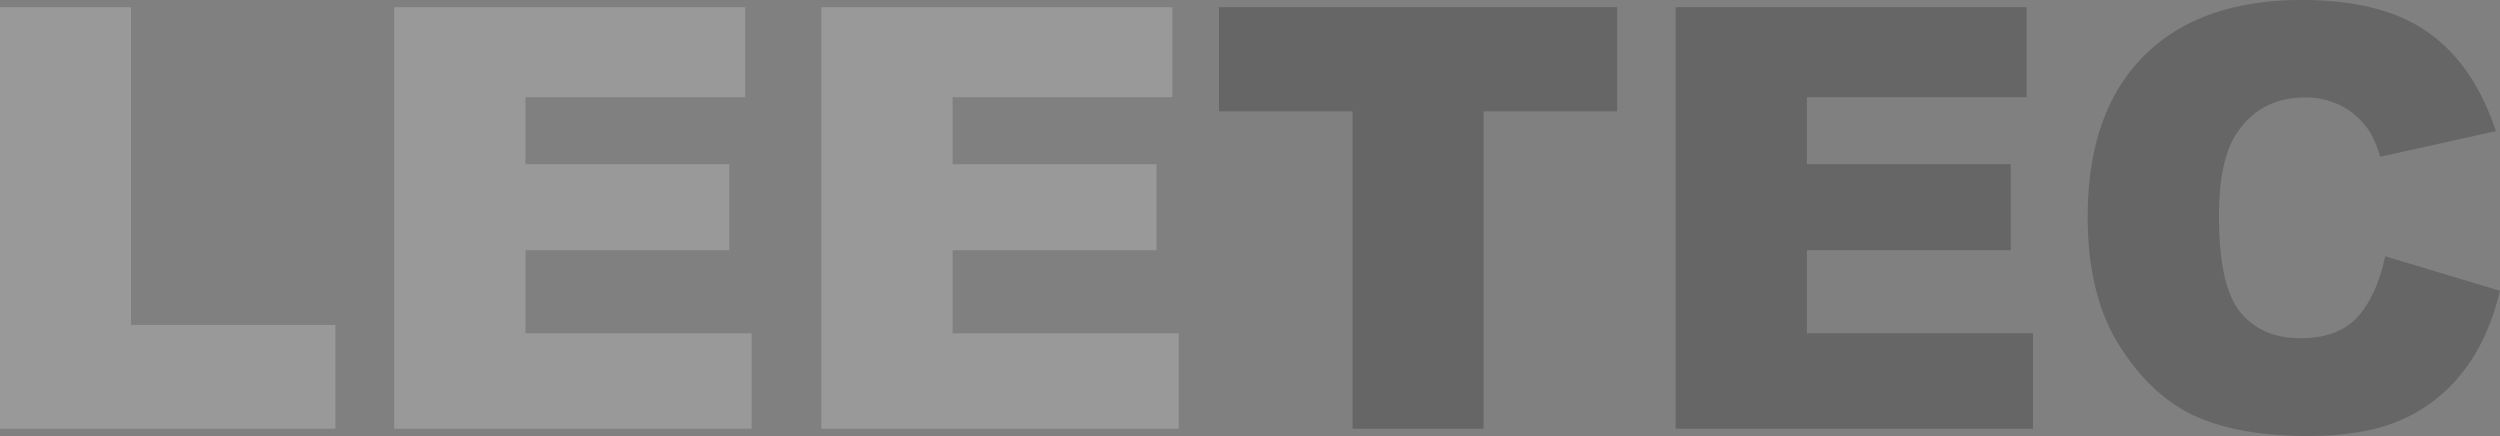
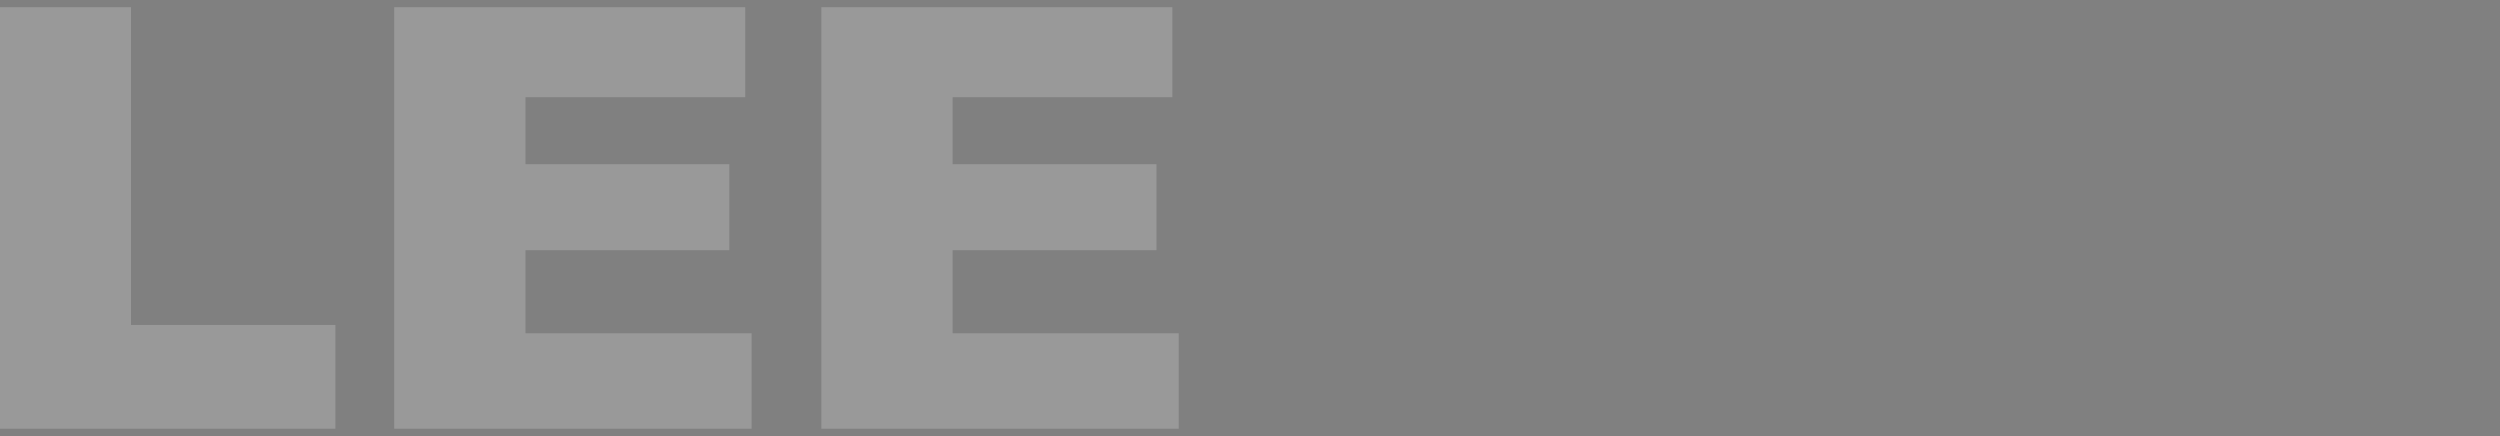
<svg xmlns="http://www.w3.org/2000/svg" width="883" height="154" viewBox="0 0 883 154">
  <rect x="0" y="0" width="883" height="154" fill="#808080" stroke="none" />
  <g opacity=".201" style="isolation:isolate">
    <path d="M.003 2.546h46.262v112.229h72.2v36.665H.003V2.546zm139.233 0h123.98v31.79H185.6V58h72v30.368h-72v29.352h79.863v33.72H139.236zm150.864 0h123.981v31.79h-77.616V58h72v30.368h-72v29.352h79.864v33.72H290.1z" fill="#fff" />
-     <path d="M430.55 2.546h140.627v36.766h-47.182V151.44h-46.263V39.312H430.55zm161.276 0h123.98v31.79H638.19V58h72v30.368h-72v29.352h79.863v33.72H591.826zm250.63 87.965l40.543 12.19q-4.085 16.965-12.868 28.342a55.8 55.8 0 01-21.8 17.167Q835.31 154 815.191 154q-24.409 0-39.88-7.056t-26.706-24.82q-11.233-17.766-11.234-45.48 0-36.95 19.761-56.8T813.045-.004q28.289 0 44.476 11.377t24.051 34.945l-40.85 9.041q-2.146-6.807-4.494-9.955a26.562 26.562 0 00-9.5-8.126 27.4 27.4 0 00-12.561-2.845q-15.727 0-24.1 12.582-6.331 9.335-6.332 29.322 0 24.757 7.558 33.939t21.242 9.182q13.276 0 20.068-7.415t9.853-21.532z" />
  </g>
</svg>